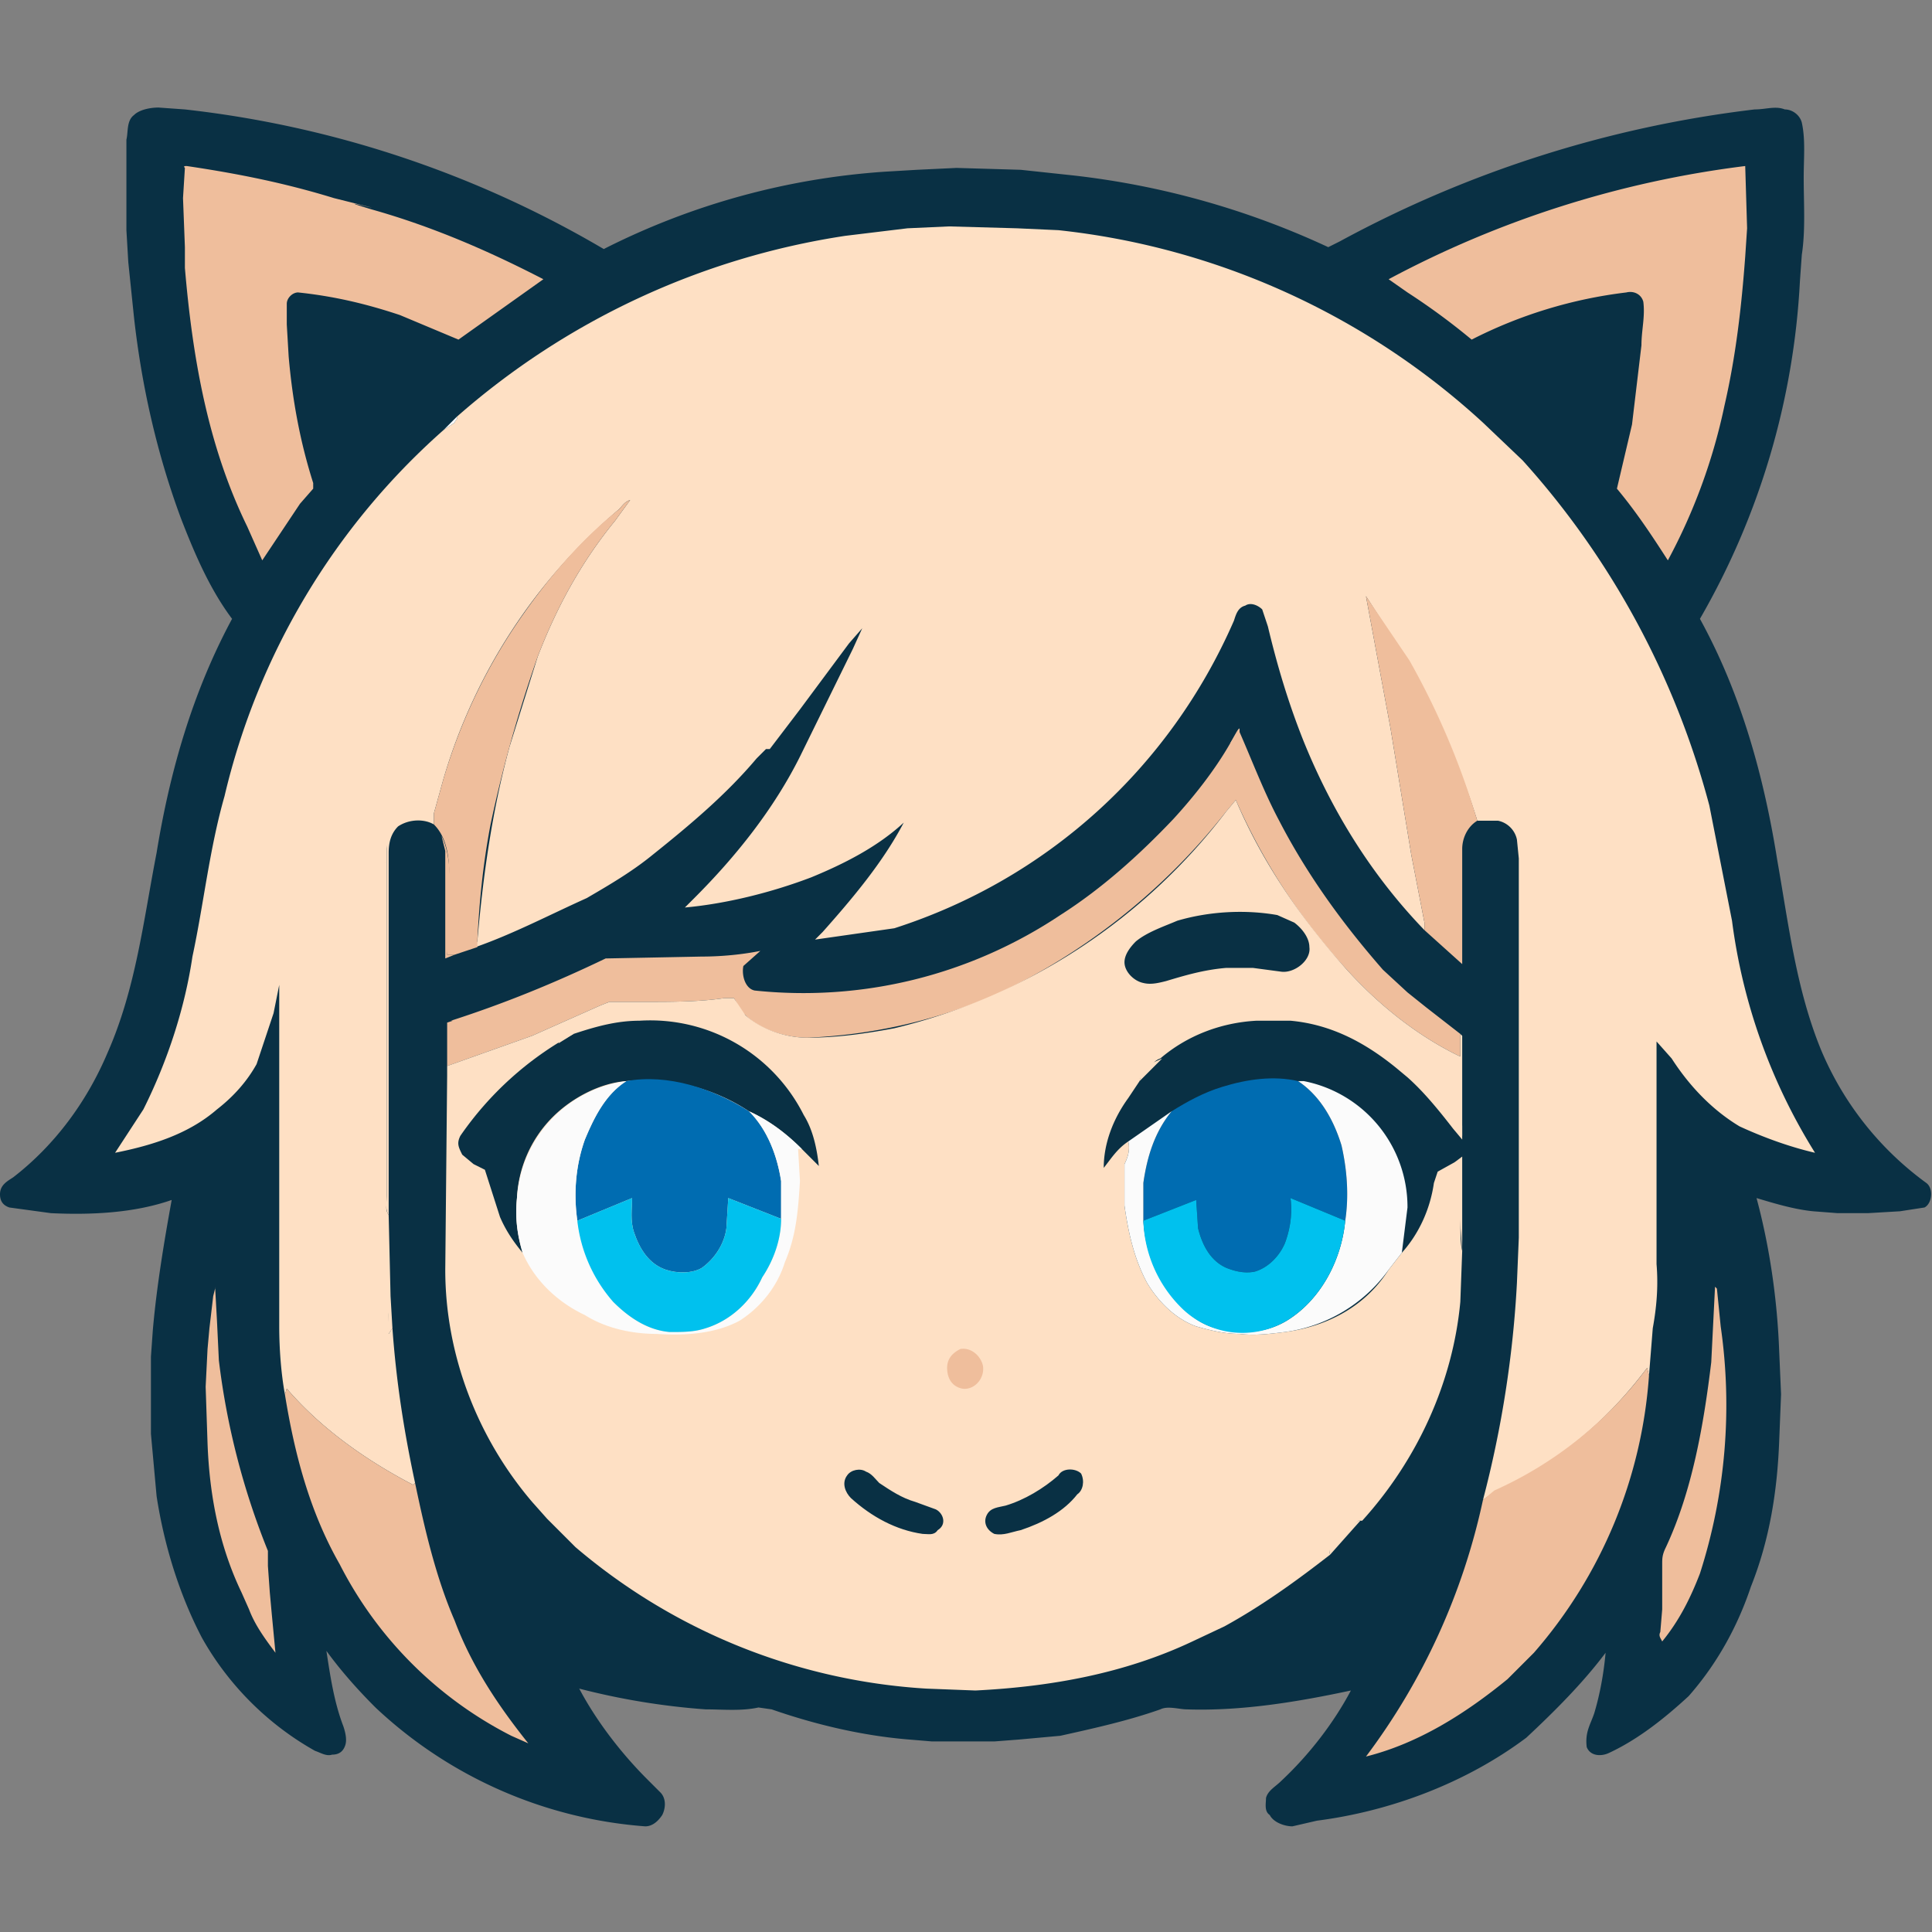
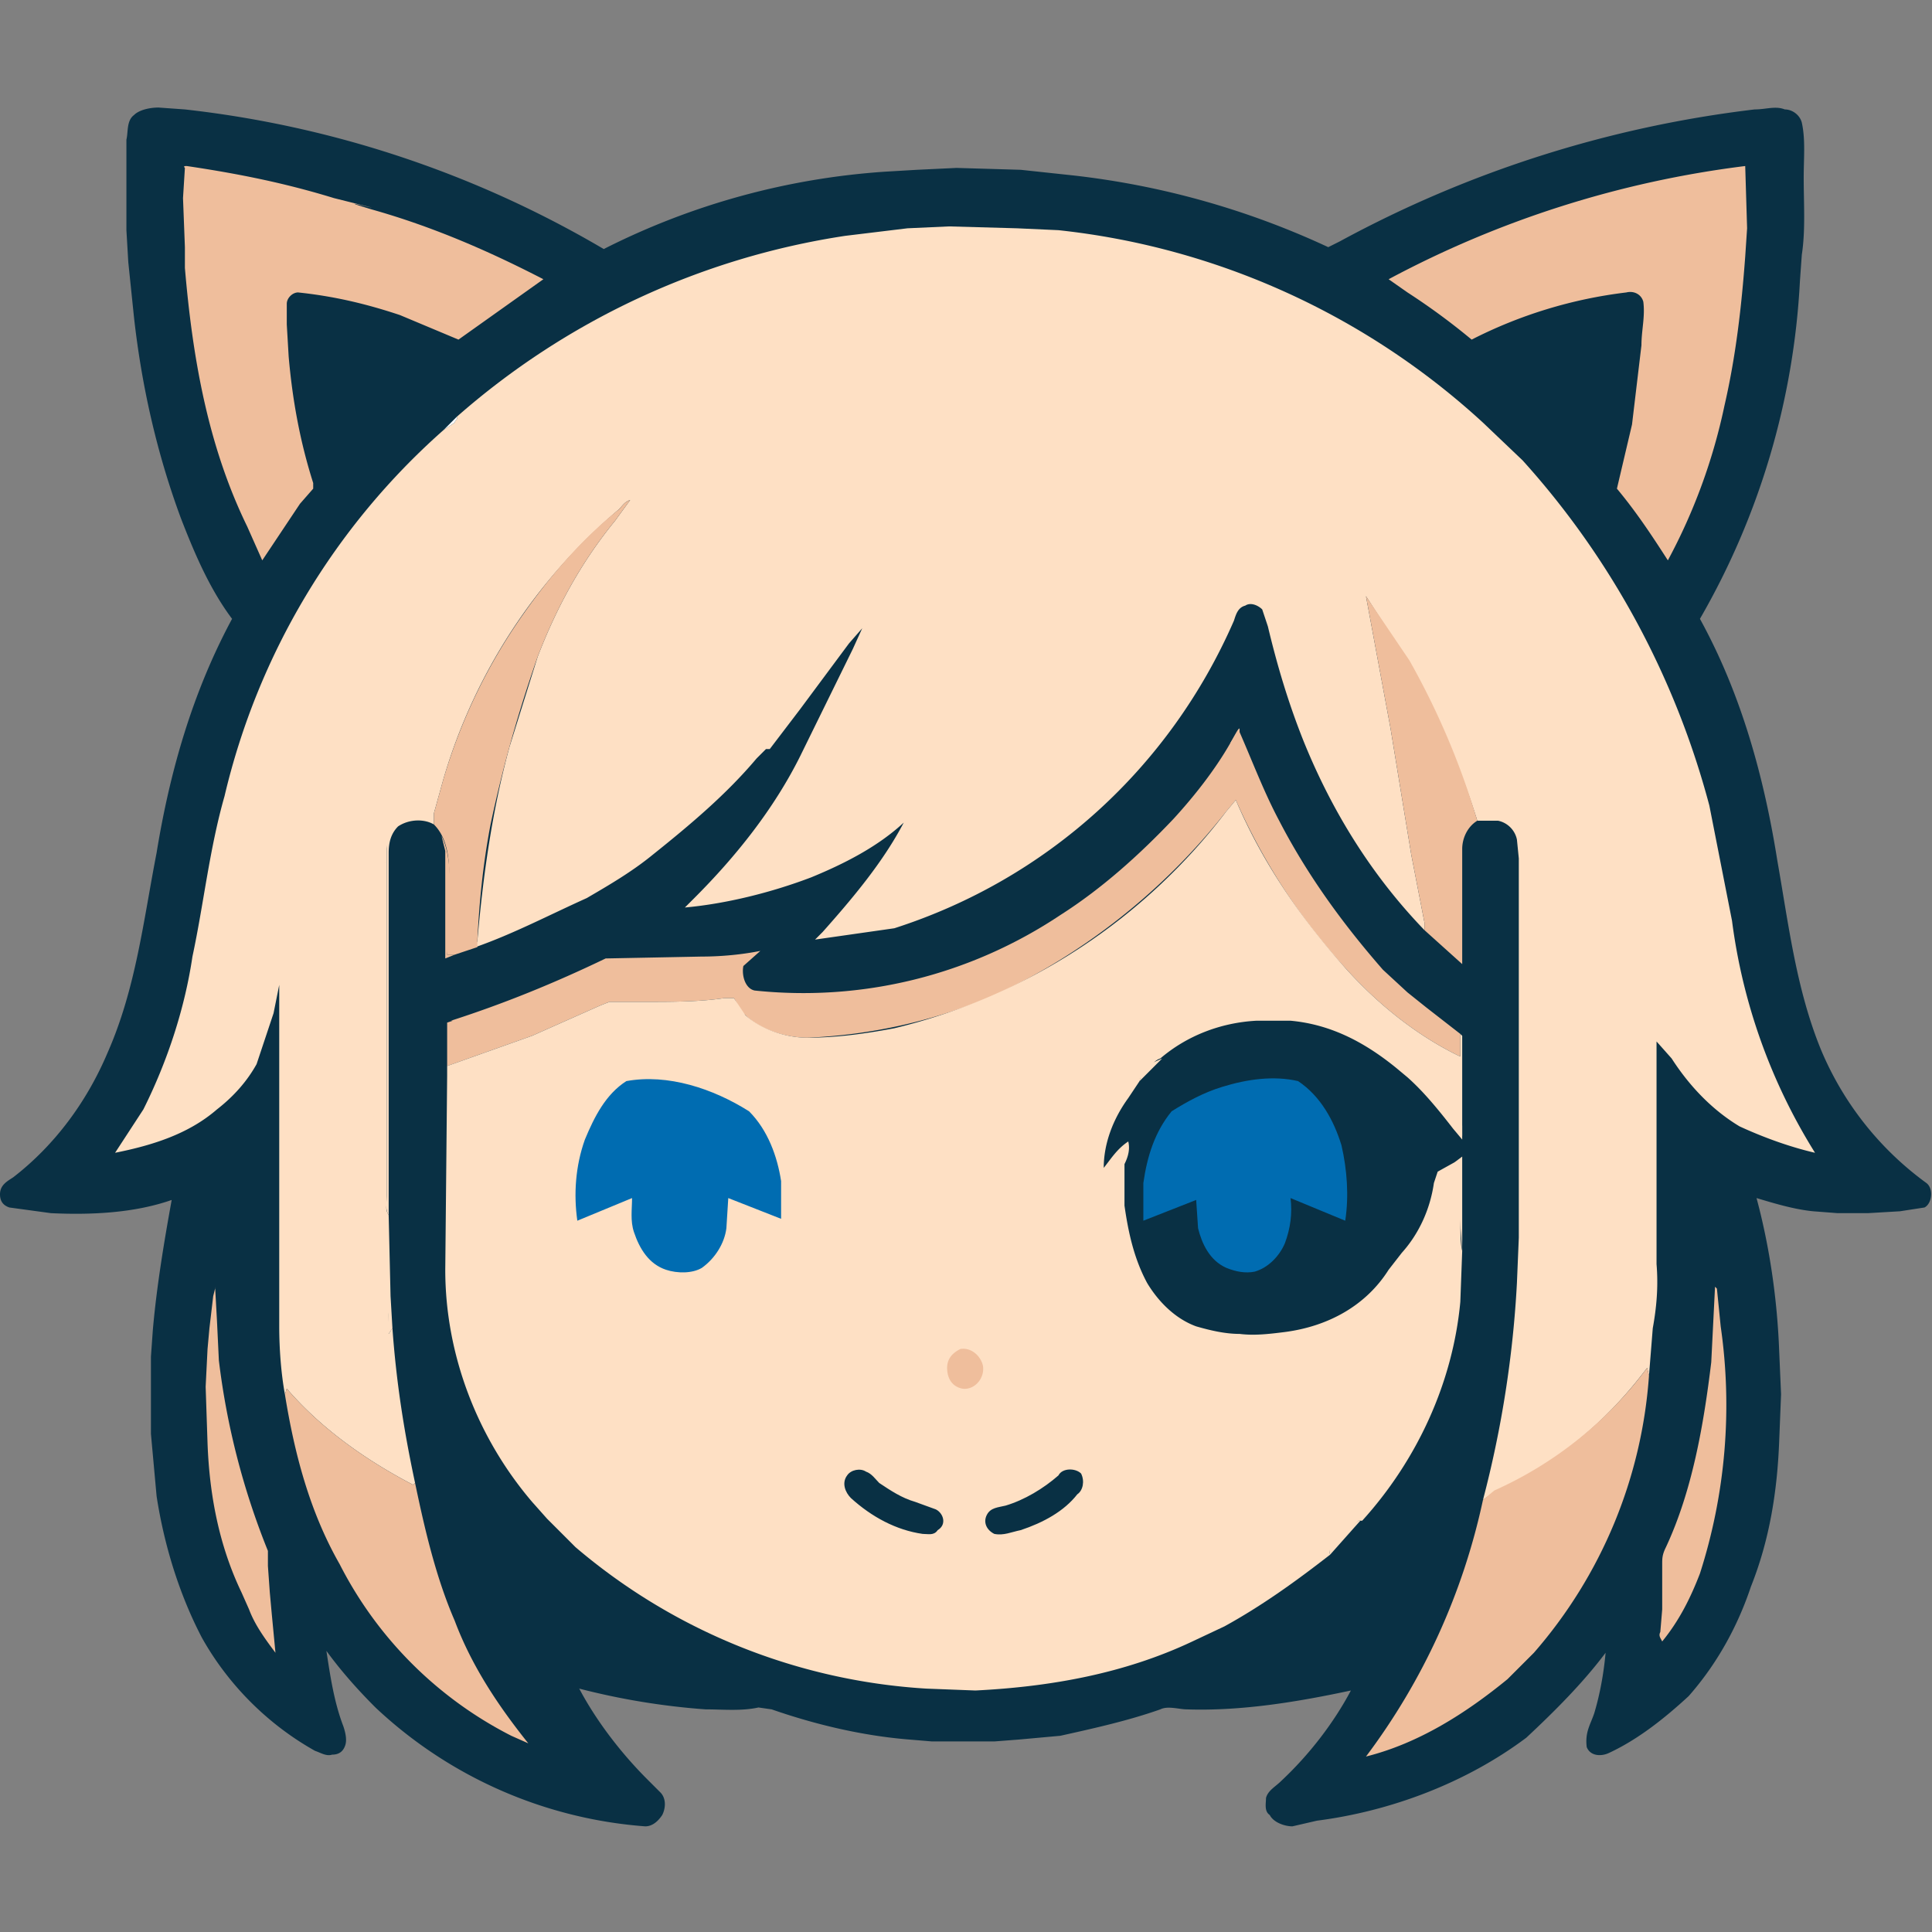
<svg xmlns="http://www.w3.org/2000/svg" version="1.1" width="1365.3" height="1365.3">
  <rect width="100%" height="100%" fill="#808080" stroke="none" />
  <svg width="1365.3" height="1365.3" viewBox="0 0 1024 1024">
    <path fill="#093044" d="m84 57 14 1a560 560 0 0 1 222 74 387 387 0 0 1 149-41l17-1 21-1 34 1 28 3a435 435 0 0 1 135 38l6-3a612 612 0 0 1 220-70c6 0 11-2 16 0 4 0 8 3 9 7 2 9 1 19 1 29 0 14 1 28-1 41l-1 14a399 399 0 0 1-53 179c22 40 34 84 41 128 6 34 10 68 23 100a167 167 0 0 0 56 71c4 3 3 11-1 13l-13 2-17 1h-16l-13-1c-10-1-20-4-30-7 7 26 11 54 12 81l1 23-1 25c-1 26-5 52-15 77-7 21-18 41-33 58-13 12-27 23-42 30-4 2-10 2-12-3-1-8 2-12 4-18 3-10 5-21 6-32-12 16-27 31-42 45-32 24-72 39-111 44l-13 3c-4 0-10-2-12-6-3-2-2-6-2-9 1-4 5-6 8-9 15-14 28-31 37-48-28 6-58 11-87 10-4 0-10-2-14 0-17 6-35 10-53 14l-22 2-13 1h-33l-12-1c-25-2-50-8-73-16l-7-1c-9 2-19 1-28 1a376 376 0 0 1-67-11c9 17 22 34 36 48l7 7c3 3 3 8 1 12-2 3-5 6-9 6a234 234 0 0 1-143-63c-9-9-18-19-26-30 2 13 4 27 9 40 1 3 2 7 1 10s-3 5-7 5c-3 1-6-1-9-2-25-14-46-35-60-60-12-23-20-49-24-75l-3-33v-41l1-14c2-23 6-47 10-69-20 7-43 8-64 7l-22-3c-3-1-5-3-5-7 0-5 4-7 7-9 22-17 39-40 50-66 15-34 19-70 26-106 7-43 19-85 40-124-12-16-20-35-27-53-13-35-21-71-25-107l-3-29-1-17V74c1-4 0-10 4-13 3-3 9-4 13-4z" />
    <path fill="#efbe9c" d="M99 88c27 4 52 9 78 17l20 5c-1 0-20-5 0 1 32 9 62 22 91 37l-45 32-31-13c-18-6-35-10-54-12-3 0-6 3-6 6v11l1 17c2 23 6 45 13 67v3l-7 8-20 30-8-18c-21-43-29-90-33-137v-11l-1-26 1-16c-1-1 0-1 1-1zm826 0 1 33-1 15c-2 27-5 53-11 79a305 305 0 0 1-30 82c-9-14-17-26-27-38l8-34 5-42c0-8 2-15 1-23-1-4-5-6-9-5a244 244 0 0 0-82 25 353 353 0 0 0-34-25l-10-7a542 542 0 0 1 189-60Z" />
    <path fill="#fee0c4" d="m503 120 36 1 22 1c84 9 163 45 225 102l21 20c47 52 81 115 99 183l12 61a306 306 0 0 0 44 123c-13-3-27-8-40-14-15-9-27-22-36-36l-8-9v118c1 12 0 23-2 34l-2 25-1-4c-21 28-48 51-80 65l-7 5c10-38 16-77 18-115l1-24V455l-1-10c-1-5-5-9-10-10h-11c-9-29-22-58-37-85l-22-34 13 70 11 67 7 36v4c-28-29-49-63-64-100-8-20-14-40-19-61l-3-9c-2-2-6-4-9-2-4 1-5 5-6 8-34 78-99 137-180 163l-42 6 4-4c16-18 32-37 43-58-14 13-32 22-49 29-21 8-45 14-67 16l5-5c22-22 42-47 56-75l28-57 5-11-7 8-26 35-16 21h-2l-5 5c-16 19-35 35-55 51-11 9-23 16-35 23-20 9-39 19-59 26h-1l2-3c3-35 8-70 17-103l15-48c10-26 23-50 41-72l8-11c-3 1-4 3-6 5a296 296 0 0 0-93 143l-5 18v6c-5-3-13-3-19 1-4 4-5 9-5 14v192c-2-3-1-7-1-11V448l-1 9v185l1 22 1 34v9l2-3c2 28 6 54 12 82l-1 1c-25-13-49-30-67-51l-1 3c-2-11-3-24-3-36V522l-3 15-9 27c-5 9-12 17-21 24-15 13-34 19-54 23l15-23c13-26 22-54 26-81 6-28 9-57 17-85a373 373 0 0 1 116-194l6-4c0-1 2-2 1-3a403 403 0 0 1 206-96l33-4z" />
    <path fill="#fbfbfb" d="M242 221c1 1-1 2-1 3l-6 4z" />
    <path fill="#efbe9c" d="m334 265-8 11c-18 22-31 46-41 72a718 718 0 0 0-25 89c-4 21-6 41-7 62v3l-12 4h-4c-3-21 8-54-7-69v-6l5-18a297 297 0 0 1 42-87c14-20 31-40 51-56 2-2 3-4 6-5zm390 51 23 34a407 407 0 0 1 36 85c-5 3-8 9-8 15v61l-20-18v-4l-7-36-11-67z" />
    <path fill="#fee0c4" d="M657 386v2c-1 2-2 5-5 6z" />
    <path fill="#efbe9c" d="M657 388c7 16 13 32 21 47 15 29 34 55 55 79l13 12 10 8 18 14v12c-23-11-44-28-61-47-24-26-44-57-58-89l-5 6c-33 42-76 76-124 98a282 282 0 0 1-98 22c-11 0-25-4-33-12-3-2-4-6-6-9h-5c-13 2-28 2-41 2h-20l-5 2-36 16-45 16v-23l3-1h-1c28-9 55-20 82-33l51-1c10 0 21-1 31-3l-9 8c-1 5 1 12 6 13 57 6 114-8 162-40 22-14 42-32 60-51 11-12 22-26 30-40 5-9 5-9 5-6z" />
    <path fill="#fee0c4" d="M655 424c14 33 34 62 58 89 17 19 38 36 61 47v-12l1 1v53l-2-1-3-3c-7-9-15-19-24-27l-6-5c-16-13-34-23-56-25h-18c-19 1-37 8-51 20-3 1-4 3-6 5s-4 3-5 7l-6 9c-8 11-13 24-13 37 4-5 7-10 13-14 1 4 0 8-2 12v22c2 14 5 28 12 41 6 10 15 19 26 23 7 2 15 4 23 4 8 1 16 0 24-1 23-3 43-14 55-33l7-9c9-10 15-23 17-37l2-6 9-5h3c1 18-1 40 1 47l-1 27c-4 43-23 84-52 116h-2l-13 13c-1 1-3 2-2 5-18 14-36 27-56 38l-17 8c-36 17-75 24-115 26l-26-1a316 316 0 0 1-186-75l-15-15-8-9c-29-34-46-78-46-123l1-103v-28l3-1-3 1v23l45-16 36-16 5-2h20c13 0 28 0 41-2h5l6 9c9 8 22 12 33 12 15 0 30-2 46-5a313 313 0 0 0 176-115z" />
    <path fill="#efbe9c" d="M234 443c8 16 3 43 3 63h4l-5 2v-57Z" />
-     <path fill="#fee0c4" d="M205 448v185c0 7-1 8 1 11l1 43 1 17-2 3c-2-3 0-6 0-9-13-76-7-158-2-241 0-3-3-5 1-9zm473 36-1 1c-17-3-36-2-53 3l-1-2c18-5 37-5 55-2z" />
-     <path fill="#093044" d="m677 485 9 4c4 3 8 8 8 13 1 7-8 14-15 13l-15-2h-14c-12 1-22 4-32 7-4 1-8 2-12 1-5-1-10-6-10-11 0-4 3-8 6-11 6-5 15-8 22-11 17-5 36-6 53-3zm-338 56a91 91 0 0 1 87 50c5 8 7 18 8 27l-9-9c-8-8-17-15-28-20a100 100 0 0 0-65-16c-14 1-29 9-39 19a65 65 0 0 0-19 43c-1 10 0 19 3 29-5-6-9-12-12-19l-8-25-6-3-6-5c-2-4-3-6-1-10a174 174 0 0 1 60-54c12-4 23-7 35-7z" />
+     <path fill="#fee0c4" d="M205 448v185c0 7-1 8 1 11l1 43 1 17-2 3c-2-3 0-6 0-9-13-76-7-158-2-241 0-3-3-5 1-9zm473 36-1 1c-17-3-36-2-53 3l-1-2z" />
    <path fill="#fee0c4" d="m304 548-8 5c1-3 6-5 8-5zm312 13-12 12c1-4 1-6 3-8zm159 43-5-6 4 3c1-5 1-11 1 3z" />
    <path fill="#006cb1" d="M397 589c10 10 15 24 17 37v20l-28-11-1 16c-1 8-6 16-13 21-5 3-13 3-19 1-9-3-14-11-17-20-2-6-1-12-1-18l-29 12c-2-14-1-29 4-43 5-12 11-24 22-31 22-4 46 4 65 16zm291-16c12 8 19 21 23 34 3 13 4 27 2 40l-29-12c1 8 0 16-3 24-3 7-9 13-16 15-5 1-10 0-15-2-9-4-13-13-15-21l-1-15-28 11v-20c2-14 6-27 15-38 8-5 17-10 27-13 13-4 27-6 40-3z" />
-     <path fill="#fbfbfb" d="M332 573c-11 7-17 19-22 31-5 14-6 29-4 43 2 15 9 30 19 43 8 8 18 15 30 16 7 0 13 0 19-2 13-4 24-14 30-27 6-9 10-20 10-31v-20c-2-13-7-27-17-37 11 5 20 12 28 20h-2l1 17c-1 16-2 29-8 43-4 13-13 24-24 31-13 7-29 8-44 7-13 0-27-3-38-10-15-7-27-19-33-33-3-10-4-19-3-29a67 67 0 0 1 58-62zm356 0h3a68 68 0 0 1 55 67l-3 24-7 9a81 81 0 0 1-55 33c-8 1-16 2-24 1-8 0-16-2-23-4-11-4-20-13-26-23-7-13-10-27-12-41v-22c2-4 3-8 2-12l23-16c-9 11-13 24-15 38v20c1 17 8 34 20 45 6 7 14 12 24 13 11 2 22 1 32-5 18-11 29-32 31-53 2-13 1-27-2-40-4-13-11-26-23-34z" />
    <path fill="#fee0c4" d="M775 613v50l-1-14-3-33z" />
-     <path fill="#00c1ee" d="M335 635c0 6-1 12 1 18 3 9 8 17 17 20 6 2 14 2 19-1 7-5 12-13 13-21l1-16 28 11c0 11-4 22-10 31-6 13-17 23-30 27-6 2-12 2-19 2-12-1-22-8-30-16a78 78 0 0 1-19-43zm349 0 29 12c-2 21-13 42-31 53a46 46 0 0 1-56-7 68 68 0 0 1-20-46l28-11 1 15c2 8 6 17 15 21 5 2 10 3 15 2 7-2 13-8 16-15 3-8 4-16 3-24z" />
    <path fill="#efbe9c" d="M114 683v-1l1 18 1 21a395 395 0 0 0 26 101v8l1 14 1 11 2 21c-6-8-11-15-14-23l-4-9c-12-25-17-52-18-79l-1-30 1-20 1-11 2-17zm795-1 1 1 2 20a292 292 0 0 1-11 131c-5 13-11 25-20 36-1-2-2-3-1-5l1-12v-24c0-3 0-5 2-9 14-30 20-65 24-98zm-400 33c6-1 11 4 12 9 1 7-5 13-11 12-5-1-8-5-8-11 0-5 3-8 7-10zm364 10 1 4a250 250 0 0 1-61 147l-14 14c-22 18-47 34-75 41a347 347 0 0 0 62-136l6-5a205 205 0 0 0 81-65zm-721 11c18 21 42 38 67 51l1-1c5 24 11 50 21 73 9 24 23 45 39 65l-9-4a208 208 0 0 1-91-91c-16-28-24-59-29-90z" />
    <path fill="#093044" d="M459 780c3 1 5 4 7 6 6 4 12 8 19 10l11 4c4 2 6 8 1 11-2 3-5 2-8 2-14-2-27-9-38-19-3-3-5-8-2-12 2-3 7-4 10-2zm114 1c2 4 1 9-2 11-7 9-18 15-30 19-5 1-9 3-14 2-4-2-6-6-4-10s6-4 10-5c10-3 20-9 28-16 2-4 9-4 12-1z" />
    <path fill="#fee0c4" d="M720 806h1l-16 18c-1-3 0-5 1-6z" />
  </svg>
  <style>@media (prefers-color-scheme: light) { :root { filter: none; } }
@media (prefers-color-scheme: dark) { :root { filter: none; } }
</style>
</svg>